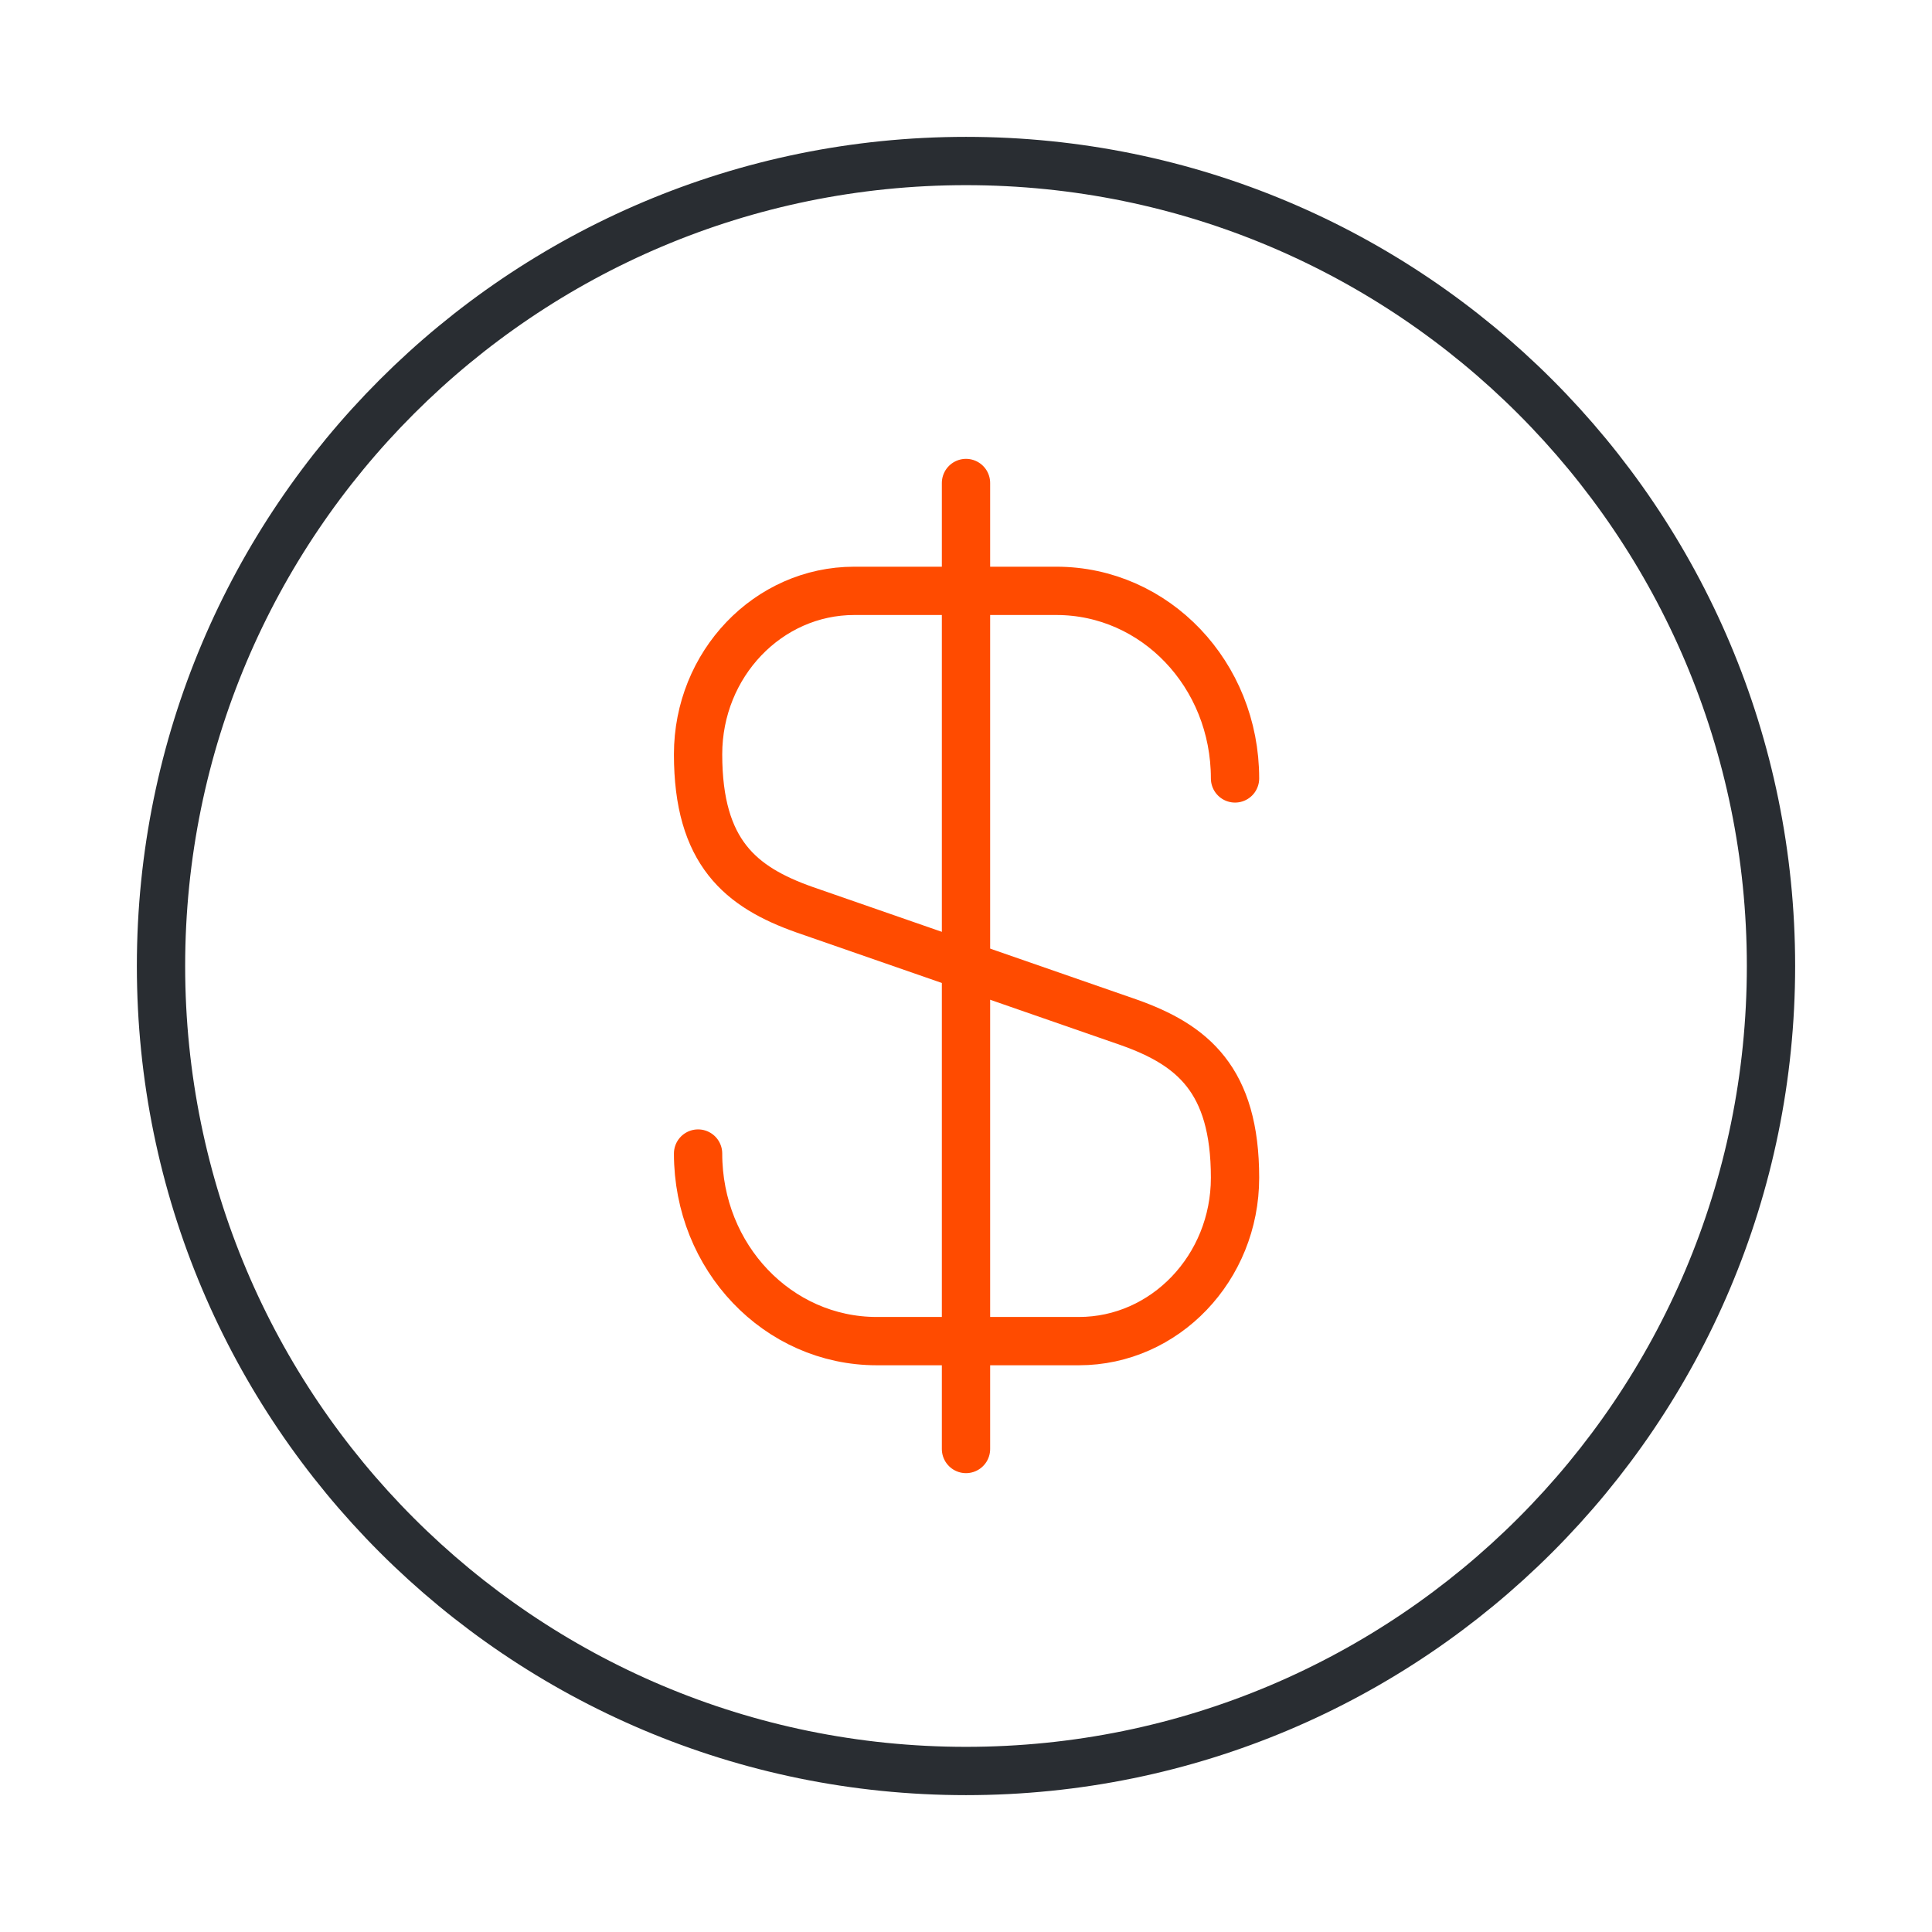
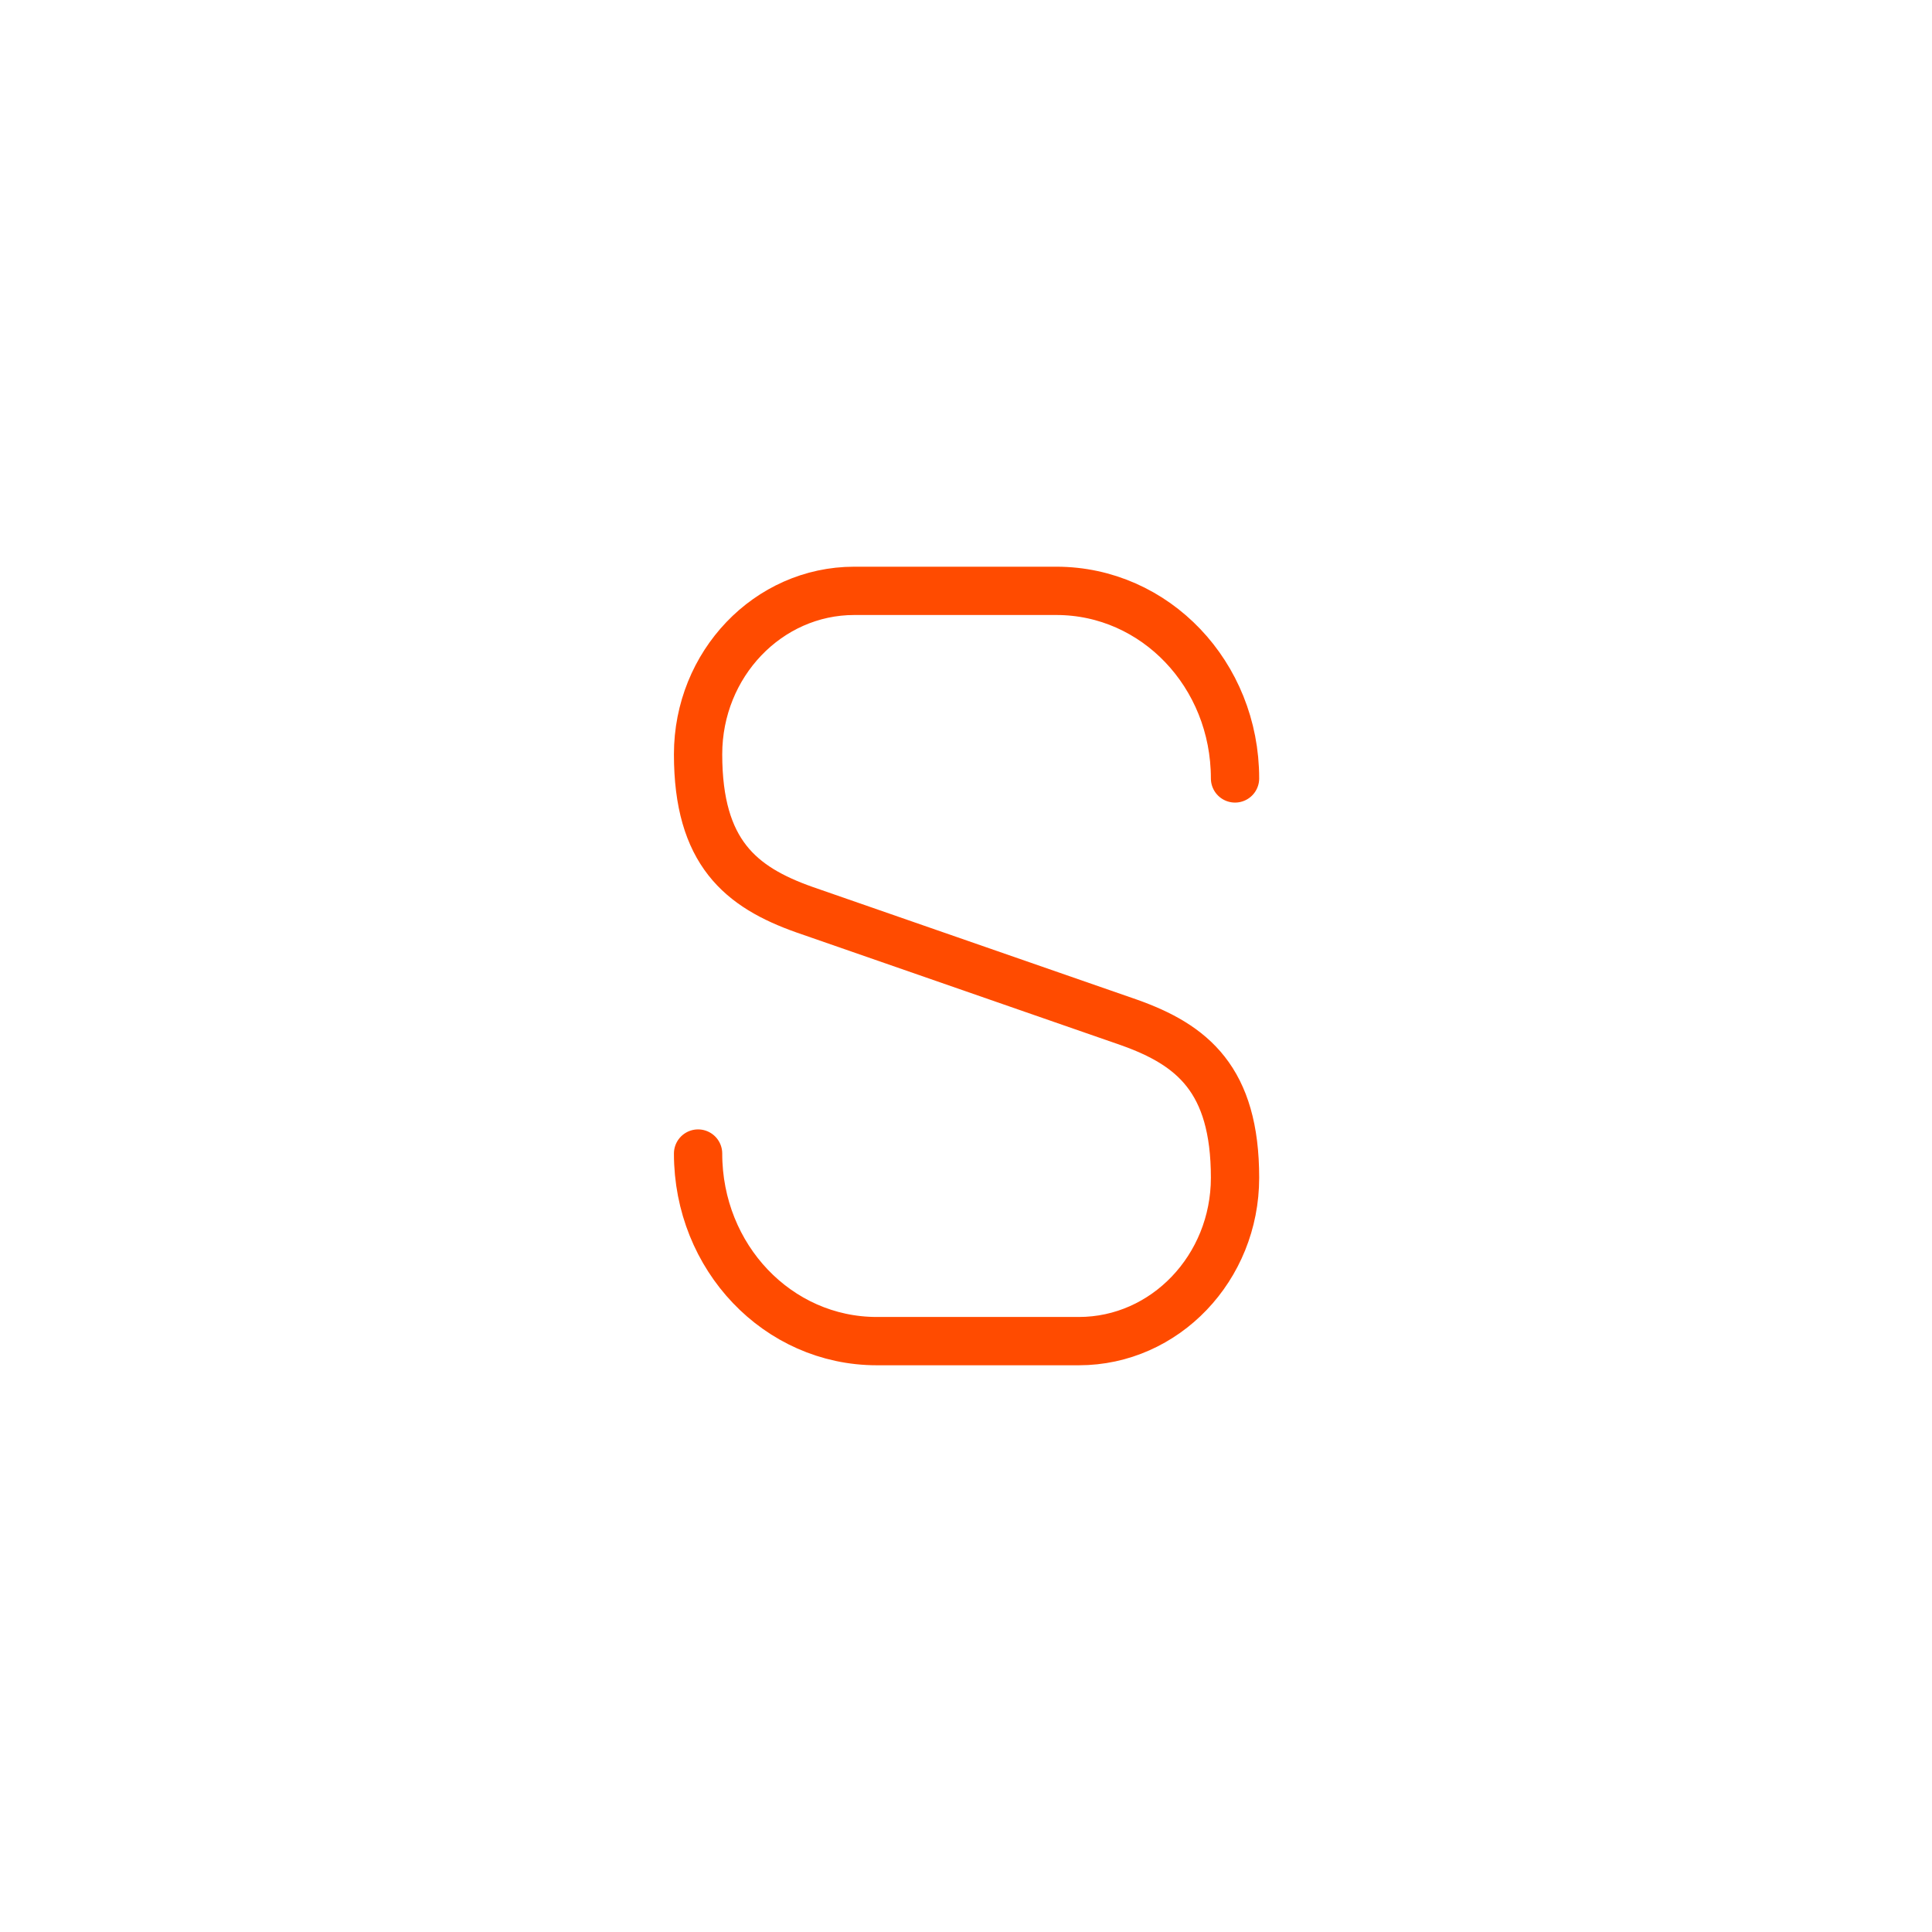
<svg xmlns="http://www.w3.org/2000/svg" width="80" height="80" viewBox="0 0 80 80" fill="none">
  <g clip-path="url(#clip0_1_61)">
    <path d="M28.906 47.766C28.906 52.066 32.206 55.533 36.306 55.533H44.673C48.24 55.533 51.14 52.499 51.14 48.766C51.14 44.7 49.373 43.266 46.74 42.333L33.306 37.666C30.673 36.733 28.906 35.3 28.906 31.233C28.906 27.5 31.806 24.466 35.373 24.466H43.74C47.84 24.466 51.14 27.933 51.14 32.233" stroke="#FF4B00" stroke-width="2" stroke-linecap="round" stroke-linejoin="round" />
-     <path d="M40 20V60" stroke="#FF4B00" stroke-width="2" stroke-linecap="round" stroke-linejoin="round" />
-     <path d="M40 73.333C58.41 73.333 73.333 58.41 73.333 40C73.333 21.59 58.41 6.667 40 6.667C21.59 6.667 6.667 21.59 6.667 40C6.667 58.41 21.59 73.333 40 73.333Z" stroke="#292D32" stroke-width="2" stroke-linecap="round" stroke-linejoin="round" />
  </g>
  <defs>
    <clipPath id="clip0_1_61">
      <rect width="80" height="80" fill="white" />
    </clipPath>
  </defs>
</svg>